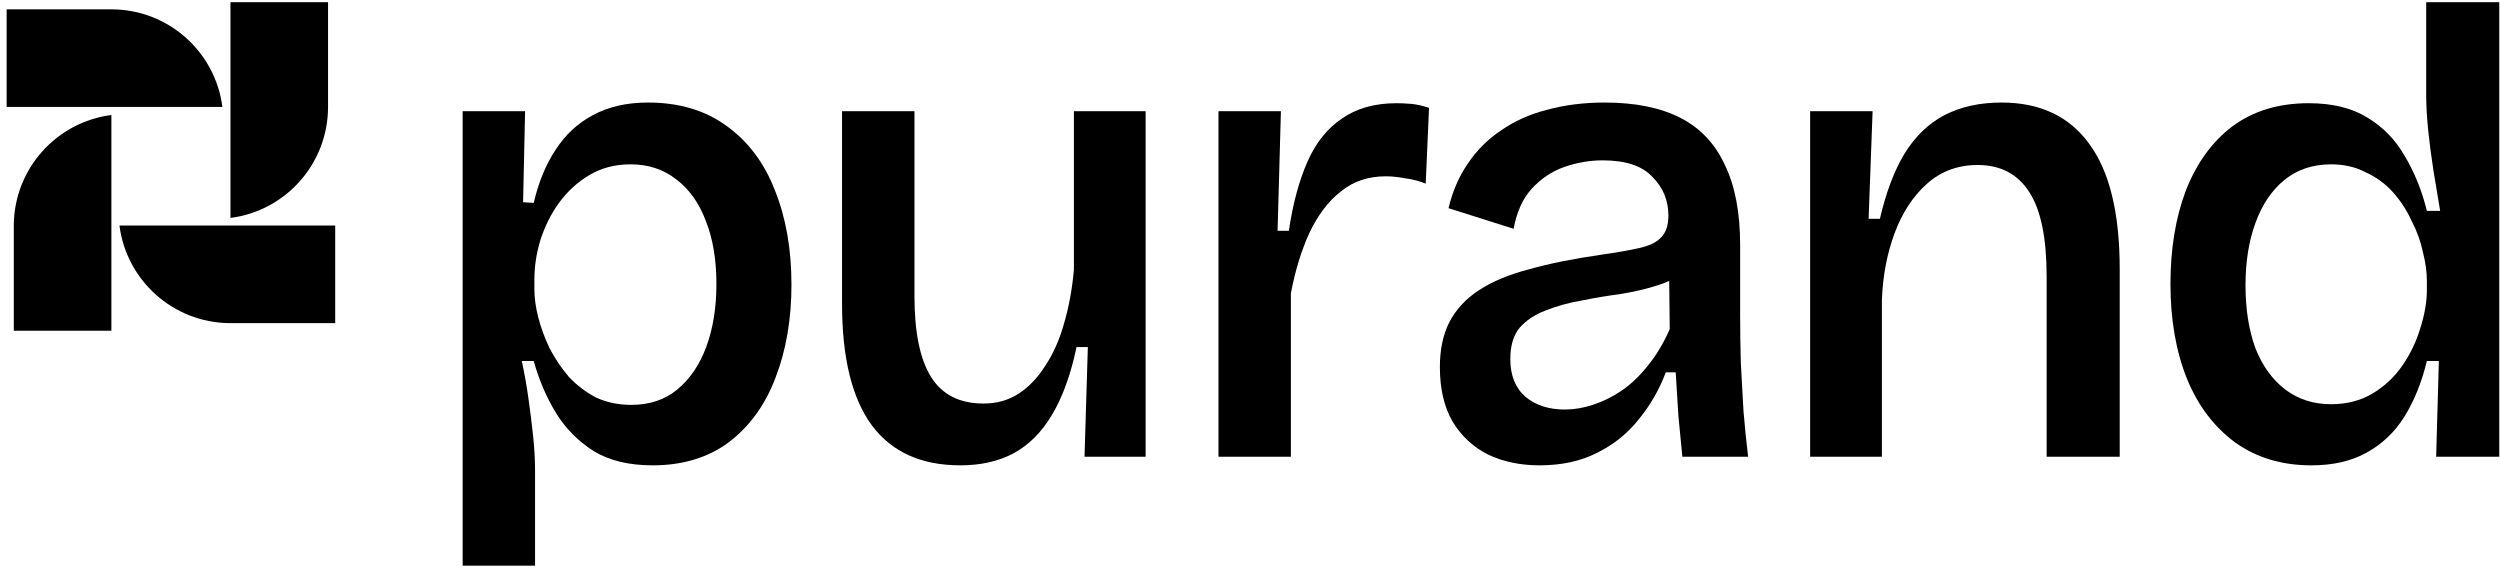
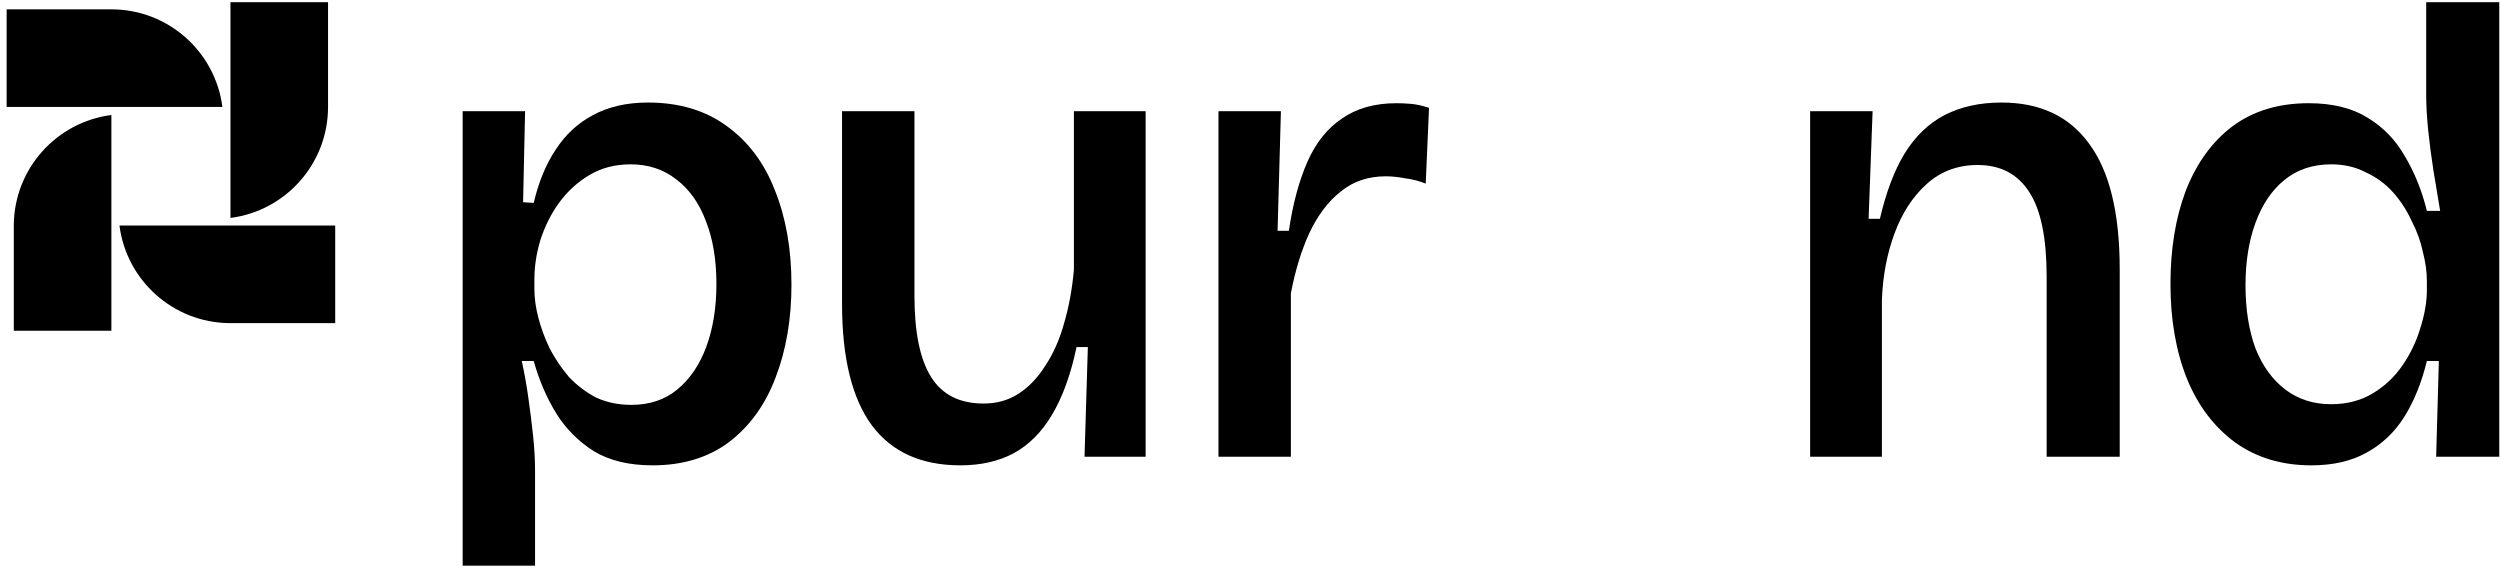
<svg xmlns="http://www.w3.org/2000/svg" width="315" height="72" viewBox="0 0 315 72" fill="none">
  <path d="M14.034 41.675H1.738V28.477L1.739 28.308C1.822 21.208 7.153 15.369 14.034 14.49V41.675Z" fill="black" />
  <path d="M42.236 40.715H29.038L28.87 40.714C21.769 40.631 15.931 35.3 15.052 28.419H42.236L42.236 40.715Z" fill="black" />
  <path d="M41.334 13.473C41.334 20.649 35.973 26.573 29.038 27.459V0.274H41.334V13.473Z" fill="black" />
  <path d="M14.034 1.177C21.211 1.177 27.135 6.538 28.021 13.473H0.836V1.177H14.034Z" fill="black" />
  <path fill-rule="evenodd" clip-rule="evenodd" d="M81.646 12.92C85.552 12.92 88.845 13.896 91.523 15.85C94.257 17.803 96.294 20.511 97.633 23.971C99.028 27.432 99.724 31.396 99.724 35.861C99.724 40.214 99.056 44.122 97.717 47.582C96.434 50.987 94.48 53.694 91.857 55.704C89.235 57.657 86.026 58.633 82.232 58.633C79.275 58.633 76.819 58.047 74.867 56.876C72.913 55.648 71.321 54.055 70.094 52.102C68.867 50.093 67.918 47.888 67.249 45.488H65.743C66.078 46.995 66.356 48.559 66.579 50.178C66.802 51.74 66.998 53.303 67.165 54.866C67.332 56.428 67.417 57.908 67.417 59.303V71.275H58.294V14.008H66.161L65.909 25.48L67.249 25.564C67.863 22.94 68.784 20.706 70.012 18.864C71.24 16.967 72.802 15.517 74.698 14.512C76.651 13.452 78.968 12.92 81.646 12.92ZM79.469 20.706C77.516 20.706 75.787 21.153 74.281 22.046C72.774 22.939 71.49 24.112 70.43 25.564C69.426 26.959 68.645 28.521 68.087 30.251C67.585 31.925 67.333 33.572 67.333 35.191V36.447C67.333 37.563 67.5 38.763 67.835 40.047C68.169 41.33 68.644 42.614 69.258 43.898C69.928 45.182 70.737 46.382 71.686 47.498C72.69 48.558 73.833 49.424 75.116 50.094C76.455 50.708 77.935 51.014 79.553 51.014C81.841 51.014 83.767 50.372 85.329 49.088C86.947 47.748 88.175 45.934 89.012 43.646C89.849 41.358 90.268 38.735 90.268 35.777C90.268 32.707 89.821 30.056 88.928 27.823C88.091 25.591 86.863 23.859 85.245 22.631C83.627 21.348 81.701 20.706 79.469 20.706Z" fill="black" />
  <path d="M115.221 37.285C115.221 41.861 115.919 45.266 117.314 47.498C118.709 49.73 120.913 50.846 123.926 50.846C125.6 50.846 127.079 50.429 128.363 49.592C129.646 48.755 130.763 47.581 131.712 46.074C132.716 44.567 133.497 42.809 134.055 40.8C134.669 38.735 135.087 36.475 135.311 34.019V14.008H144.35V57.545H136.65L137.068 43.73H135.644C134.919 47.191 133.887 50.037 132.547 52.27C131.264 54.446 129.646 56.065 127.693 57.125C125.796 58.13 123.564 58.633 120.997 58.633C116.087 58.633 112.376 56.959 109.865 53.61C107.354 50.205 106.098 45.098 106.098 38.289V14.008H115.221V37.285Z" fill="black" />
-   <path fill-rule="evenodd" clip-rule="evenodd" d="M202.183 12.92C206.033 12.92 209.215 13.562 211.726 14.846C214.236 16.13 216.106 18.111 217.334 20.79C218.617 23.413 219.259 26.791 219.259 30.921V39.794C219.259 41.636 219.285 43.591 219.341 45.656C219.453 47.666 219.565 49.703 219.677 51.768C219.844 53.777 220.04 55.704 220.263 57.545H211.975C211.808 55.871 211.641 54.14 211.474 52.354C211.362 50.568 211.251 48.754 211.14 46.912H209.884C209.103 49.033 207.986 50.986 206.535 52.772C205.14 54.557 203.383 55.981 201.263 57.041C199.199 58.102 196.771 58.633 193.981 58.633C191.582 58.633 189.433 58.187 187.535 57.293C185.638 56.345 184.131 54.95 183.015 53.108C181.954 51.266 181.425 48.977 181.425 46.242C181.425 44.065 181.816 42.195 182.597 40.632C183.434 39.014 184.662 37.675 186.28 36.615C187.954 35.498 190.075 34.605 192.642 33.935C195.208 33.209 198.25 32.595 201.765 32.093C203.718 31.814 205.308 31.534 206.535 31.255C207.819 30.976 208.74 30.529 209.298 29.915C209.912 29.301 210.218 28.381 210.218 27.153C210.218 25.256 209.55 23.637 208.211 22.298C206.928 20.902 204.834 20.204 201.933 20.204C200.315 20.204 198.696 20.484 197.078 21.042C195.516 21.6 194.147 22.52 192.976 23.803C191.86 25.031 191.107 26.706 190.716 28.827L182.513 26.231C183.015 24.111 183.825 22.242 184.94 20.624C186.056 18.949 187.453 17.552 189.127 16.436C190.801 15.264 192.725 14.4 194.901 13.842C197.133 13.228 199.56 12.92 202.183 12.92ZM210.32 35.395C209.871 35.602 209.39 35.787 208.878 35.945C207.484 36.391 205.95 36.754 204.276 37.033C202.602 37.256 200.928 37.536 199.254 37.871C197.635 38.15 196.128 38.569 194.733 39.127C193.394 39.629 192.307 40.354 191.47 41.302C190.689 42.251 190.299 43.564 190.299 45.238C190.299 47.303 190.939 48.894 192.222 50.01C193.505 51.07 195.152 51.599 197.16 51.6C198.332 51.6 199.505 51.404 200.677 51.014C201.905 50.623 203.104 50.037 204.276 49.256C205.503 48.419 206.618 47.358 207.623 46.074C208.683 44.79 209.605 43.256 210.386 41.471L210.32 35.395Z" fill="black" />
  <path fill-rule="evenodd" clip-rule="evenodd" d="M314.908 57.545H306.957L307.293 45.488H305.785C305.115 48.223 304.168 50.568 302.94 52.522C301.712 54.475 300.12 55.981 298.167 57.041C296.27 58.102 293.956 58.633 291.222 58.633C287.539 58.633 284.357 57.683 281.679 55.785C279.001 53.832 276.964 51.154 275.569 47.75C274.174 44.29 273.478 40.298 273.478 35.777C273.478 31.367 274.117 27.46 275.401 24.055C276.74 20.595 278.694 17.887 281.261 15.934C283.883 13.981 287.092 13.004 290.886 13.004C293.899 13.004 296.382 13.618 298.335 14.846C300.288 16.018 301.85 17.637 303.022 19.702C304.249 21.767 305.171 24.056 305.785 26.567H307.458C307.179 24.949 306.902 23.274 306.623 21.544C306.344 19.758 306.12 18.054 305.953 16.436C305.786 14.762 305.701 13.284 305.701 12V0.274H314.908V57.545ZM293.733 20.706C291.389 20.706 289.407 21.376 287.789 22.715C286.227 23.999 285.027 25.785 284.19 28.073C283.353 30.361 282.934 32.987 282.934 35.945C282.934 38.959 283.353 41.61 284.19 43.898C285.083 46.131 286.339 47.86 287.957 49.088C289.575 50.316 291.501 50.93 293.733 50.93C295.685 50.93 297.415 50.485 298.921 49.592C300.428 48.699 301.684 47.525 302.688 46.074C303.692 44.623 304.445 43.061 304.947 41.386C305.505 39.656 305.785 38.038 305.785 36.531V35.359C305.785 34.243 305.618 33.041 305.283 31.757C305.004 30.418 304.529 29.107 303.86 27.823C303.246 26.484 302.465 25.284 301.516 24.224C300.568 23.163 299.424 22.326 298.086 21.712C296.803 21.042 295.351 20.706 293.733 20.706Z" fill="black" />
  <path d="M175.958 13.004C176.516 13.004 177.13 13.032 177.799 13.088C178.469 13.144 179.222 13.311 180.058 13.59L179.641 23.133C178.804 22.799 177.938 22.577 177.045 22.466C176.153 22.298 175.343 22.214 174.618 22.214C172.386 22.214 170.488 22.856 168.926 24.14C167.364 25.367 166.053 27.097 164.993 29.329C163.989 31.506 163.208 34.046 162.65 36.949V57.545H153.527V14.008H161.395L160.975 29.079H162.398C162.9 25.675 163.681 22.772 164.741 20.372C165.801 17.972 167.253 16.158 169.094 14.93C170.935 13.646 173.224 13.004 175.958 13.004Z" fill="black" />
  <path d="M252.184 12.92C257.039 12.92 260.722 14.651 263.233 18.112C265.8 21.573 267.084 26.846 267.084 33.935V57.545H257.877V34.855C257.877 30 257.152 26.456 255.701 24.224C254.251 21.935 252.073 20.79 249.171 20.79C246.661 20.79 244.513 21.599 242.728 23.217C240.998 24.78 239.657 26.846 238.709 29.413C237.76 31.98 237.231 34.773 237.119 37.787V57.545H228.078V14.008H235.948L235.444 27.571H236.867C237.648 24.223 238.681 21.489 239.964 19.368C241.304 17.191 242.978 15.573 244.987 14.512C247.051 13.452 249.45 12.92 252.184 12.92Z" fill="black" />
</svg>